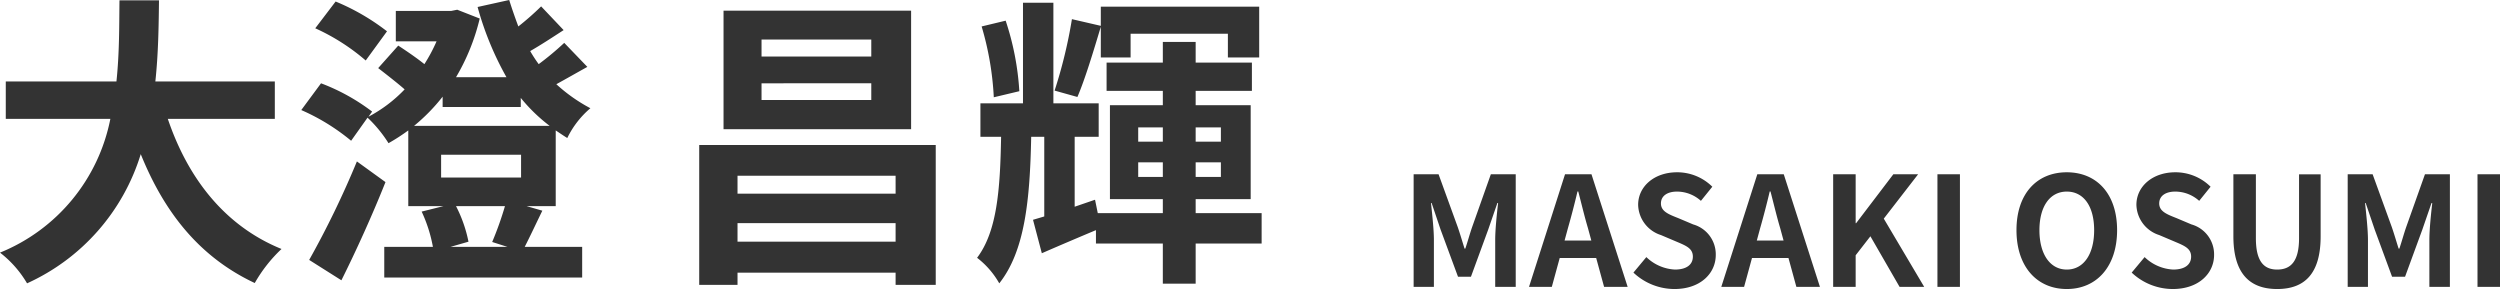
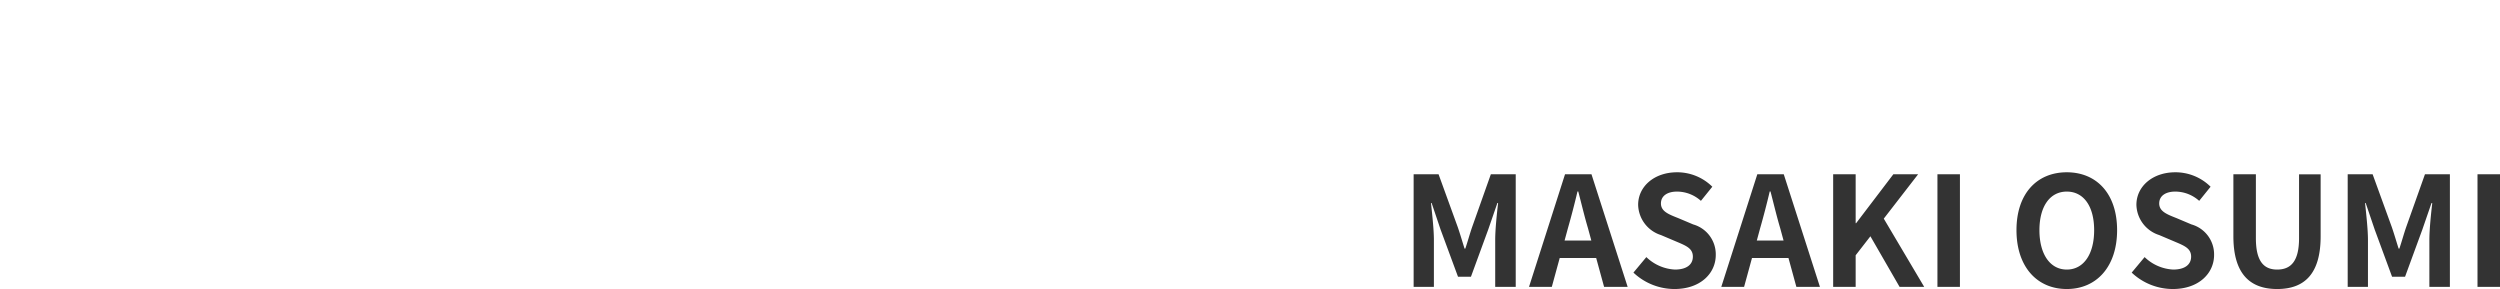
<svg xmlns="http://www.w3.org/2000/svg" width="246.705" height="28.52" viewBox="0 0 246.705 28.52">
  <g id="グループ_33467" data-name="グループ 33467" transform="translate(-400 -751)">
    <path id="パス_32933" data-name="パス 32933" d="M1.365,0h2V-4.635c0-1.05-.18-2.6-.285-3.645h.06L4.02-5.67,5.745-1H7.02L8.73-5.67l.9-2.61H9.7c-.12,1.05-.285,2.6-.285,3.645V0h2.025V-11.115H8.985L7.14-5.91c-.24.69-.435,1.425-.675,2.13H6.39c-.225-.705-.435-1.44-.675-2.13l-1.89-5.205H1.365ZM16.59-5.79c.33-1.155.66-2.415.945-3.63h.075c.315,1.2.615,2.475.96,3.63l.33,1.215H16.26ZM12.75,0H15l.78-2.85h3.6L20.16,0h2.325l-3.57-11.115h-2.61ZM27.1.21c2.565,0,4.08-1.545,4.08-3.36A3.066,3.066,0,0,0,28.95-6.165L27.495-6.78c-.945-.375-1.725-.66-1.725-1.455,0-.735.615-1.17,1.59-1.17a3.541,3.541,0,0,1,2.355.915L30.84-9.885a4.926,4.926,0,0,0-3.48-1.425c-2.25,0-3.84,1.4-3.84,3.21a3.216,3.216,0,0,0,2.25,2.985l1.485.63c.99.42,1.665.675,1.665,1.5,0,.78-.615,1.275-1.77,1.275a4.367,4.367,0,0,1-2.82-1.23L23.055-1.41A5.915,5.915,0,0,0,27.1.21Zm8.46-6c.33-1.155.66-2.415.945-3.63h.075c.315,1.2.615,2.475.96,3.63l.33,1.215h-2.64ZM31.725,0h2.25l.78-2.85h3.6L39.135,0H41.46L37.89-11.115H35.28Zm11.04,0h2.22V-3.12L46.44-4.995,49.32,0h2.43L47.76-6.735l3.39-4.38H48.705L45.03-6.285h-.045v-4.83h-2.22Zm10.29,0h2.22V-11.115h-2.22ZM65.82.21C68.76.21,70.785-2,70.785-5.6S68.76-11.31,65.82-11.31,60.855-9.21,60.855-5.6,62.88.21,65.82.21Zm0-1.92c-1.65,0-2.7-1.515-2.7-3.885s1.05-3.81,2.7-3.81,2.7,1.425,2.7,3.81S67.47-1.71,65.82-1.71ZM76.275.21c2.565,0,4.08-1.545,4.08-3.36A3.066,3.066,0,0,0,78.12-6.165L76.665-6.78c-.945-.375-1.725-.66-1.725-1.455,0-.735.615-1.17,1.59-1.17a3.541,3.541,0,0,1,2.355.915L80.01-9.885a4.926,4.926,0,0,0-3.48-1.425c-2.25,0-3.84,1.4-3.84,3.21a3.216,3.216,0,0,0,2.25,2.985l1.485.63c.99.42,1.665.675,1.665,1.5,0,.78-.615,1.275-1.77,1.275A4.367,4.367,0,0,1,73.5-2.94L72.225-1.41A5.915,5.915,0,0,0,76.275.21ZM86.58.21c2.715,0,4.29-1.515,4.29-5.2v-6.12H88.74V-4.8c0,2.31-.84,3.09-2.16,3.09-1.29,0-2.1-.78-2.1-3.09v-6.315H82.26v6.12C82.26-1.305,83.88.21,86.58.21ZM93.54,0h2V-4.635c0-1.05-.18-2.6-.285-3.645h.06l.885,2.61L97.92-1H99.2l1.71-4.665.9-2.61h.075c-.12,1.05-.285,2.6-.285,3.645V0h2.025V-11.115h-2.46L99.315-5.91c-.24.69-.435,1.425-.675,2.13h-.075c-.225-.705-.435-1.44-.675-2.13L96-11.115H93.54Zm12.81,0h2.22V-11.115h-2.22Z" transform="translate(538.135 779.311)" fill="#333" />
-     <path id="パス_32932" data-name="パス 32932" d="M28.32-13.68v-3.69H16.53c.3-2.79.33-5.55.36-8.01h-3.9c-.03,2.46,0,5.19-.3,8.01H1.77v3.69H12.09A17.984,17.984,0,0,1,1.2-.48,10.57,10.57,0,0,1,3.87,2.55,20.649,20.649,0,0,0,15.09-10.2C17.43-4.41,20.91-.03,26.34,2.52A14.357,14.357,0,0,1,28.98-.84c-5.61-2.28-9.24-6.99-11.22-12.84Zm11.07-8.64a21.9,21.9,0,0,0-5.07-2.94l-2.01,2.64a20.642,20.642,0,0,1,4.98,3.18ZM36.42-9.48A90.272,90.272,0,0,1,31.71.24l3.18,2.01c1.47-2.94,3.06-6.45,4.35-9.69ZM51.27-1.05H45.66l1.77-.51A13.32,13.32,0,0,0,46.2-5.07h4.83a32.426,32.426,0,0,1-1.26,3.54Zm-6.54-9.09h7.89v2.25H44.73Zm.15-4.71h7.71v-.9a16.533,16.533,0,0,0,2.85,2.76H42.06a18.318,18.318,0,0,0,2.82-2.88Zm11.16,2.31c.36.24.75.51,1.14.75a9.043,9.043,0,0,1,2.28-2.94A16.084,16.084,0,0,1,56.1-17.1c.93-.51,1.98-1.11,3.06-1.71l-2.28-2.37a29.078,29.078,0,0,1-2.52,2.1,13.655,13.655,0,0,1-.84-1.29c1.05-.6,2.19-1.35,3.3-2.07L54.6-24.78a26.928,26.928,0,0,1-2.25,1.98c-.3-.81-.6-1.65-.9-2.61l-3.12.69a30.579,30.579,0,0,0,2.85,6.93H46.2a20.9,20.9,0,0,0,2.34-5.79l-2.22-.87-.6.12H40.26v3h4.02a16.186,16.186,0,0,1-1.2,2.25c-.78-.63-1.8-1.32-2.58-1.83l-1.98,2.22c.81.63,1.86,1.44,2.61,2.1a13.84,13.84,0,0,1-3.57,2.7l.36-.51a19.938,19.938,0,0,0-5.04-2.79l-1.95,2.64a20.608,20.608,0,0,1,4.92,3.03l1.62-2.28a12.872,12.872,0,0,1,2.07,2.52,19.573,19.573,0,0,0,1.95-1.26v7.47h3.48l-2.16.54a14.2,14.2,0,0,1,1.11,3.48h-4.8V1.98H58.65V-1.05H52.98c.51-.99,1.11-2.28,1.74-3.57l-1.56-.45h2.88Zm31.14-7.29H76.35v-1.68H87.18Zm0,4.29H76.35v-1.65H87.18Zm3.93-8.82H72.6v11.7H91.11ZM73.98-1.56V-3.39h15.6v1.83Zm15.6-6.51V-6.3H73.98V-8.07ZM70.2-11.1V2.7h3.78V1.5h15.6V2.7h3.96V-11.1Zm39.63-8.64h2.94v-2.34h9.6v2.34h3.09v-5.01H109.83v1.89l-2.85-.66a47.447,47.447,0,0,1-1.71,7.05l2.25.63c.75-1.74,1.59-4.53,2.31-6.93Zm-8.04,3.33a27.075,27.075,0,0,0-1.35-6.96l-2.37.57a29.716,29.716,0,0,1,1.2,6.99Zm11.73,8.46V-9.39h2.43v1.44Zm0-4.89h2.43v1.41h-2.43Zm8.16,0v1.41h-2.49v-1.41Zm0,4.89h-2.49V-9.39h2.49Zm4.02,3.57h-6.51V-5.76h5.43v-9.27h-5.43v-1.41h5.55v-2.79h-5.55v-2.04h-3.24v2.04H110.4v2.79h5.55v1.41h-5.22v9.27h5.22v1.38h-6.42l-.27-1.32-2.01.69v-6.9h2.37v-3.3h-4.47v-9.93h-3v9.93h-4.2v3.3h2.04C99.9-6.6,99.57-2.55,97.62.03a8.362,8.362,0,0,1,2.19,2.52c2.52-3.18,3.03-8.19,3.15-14.46h1.29v7.86l-1.11.33.87,3.3c1.65-.72,3.48-1.5,5.34-2.28v1.32h6.6V2.58h3.24V-1.38h6.51Z" transform="translate(398.8 776.41)" fill="#333" />
  </g>
</svg>